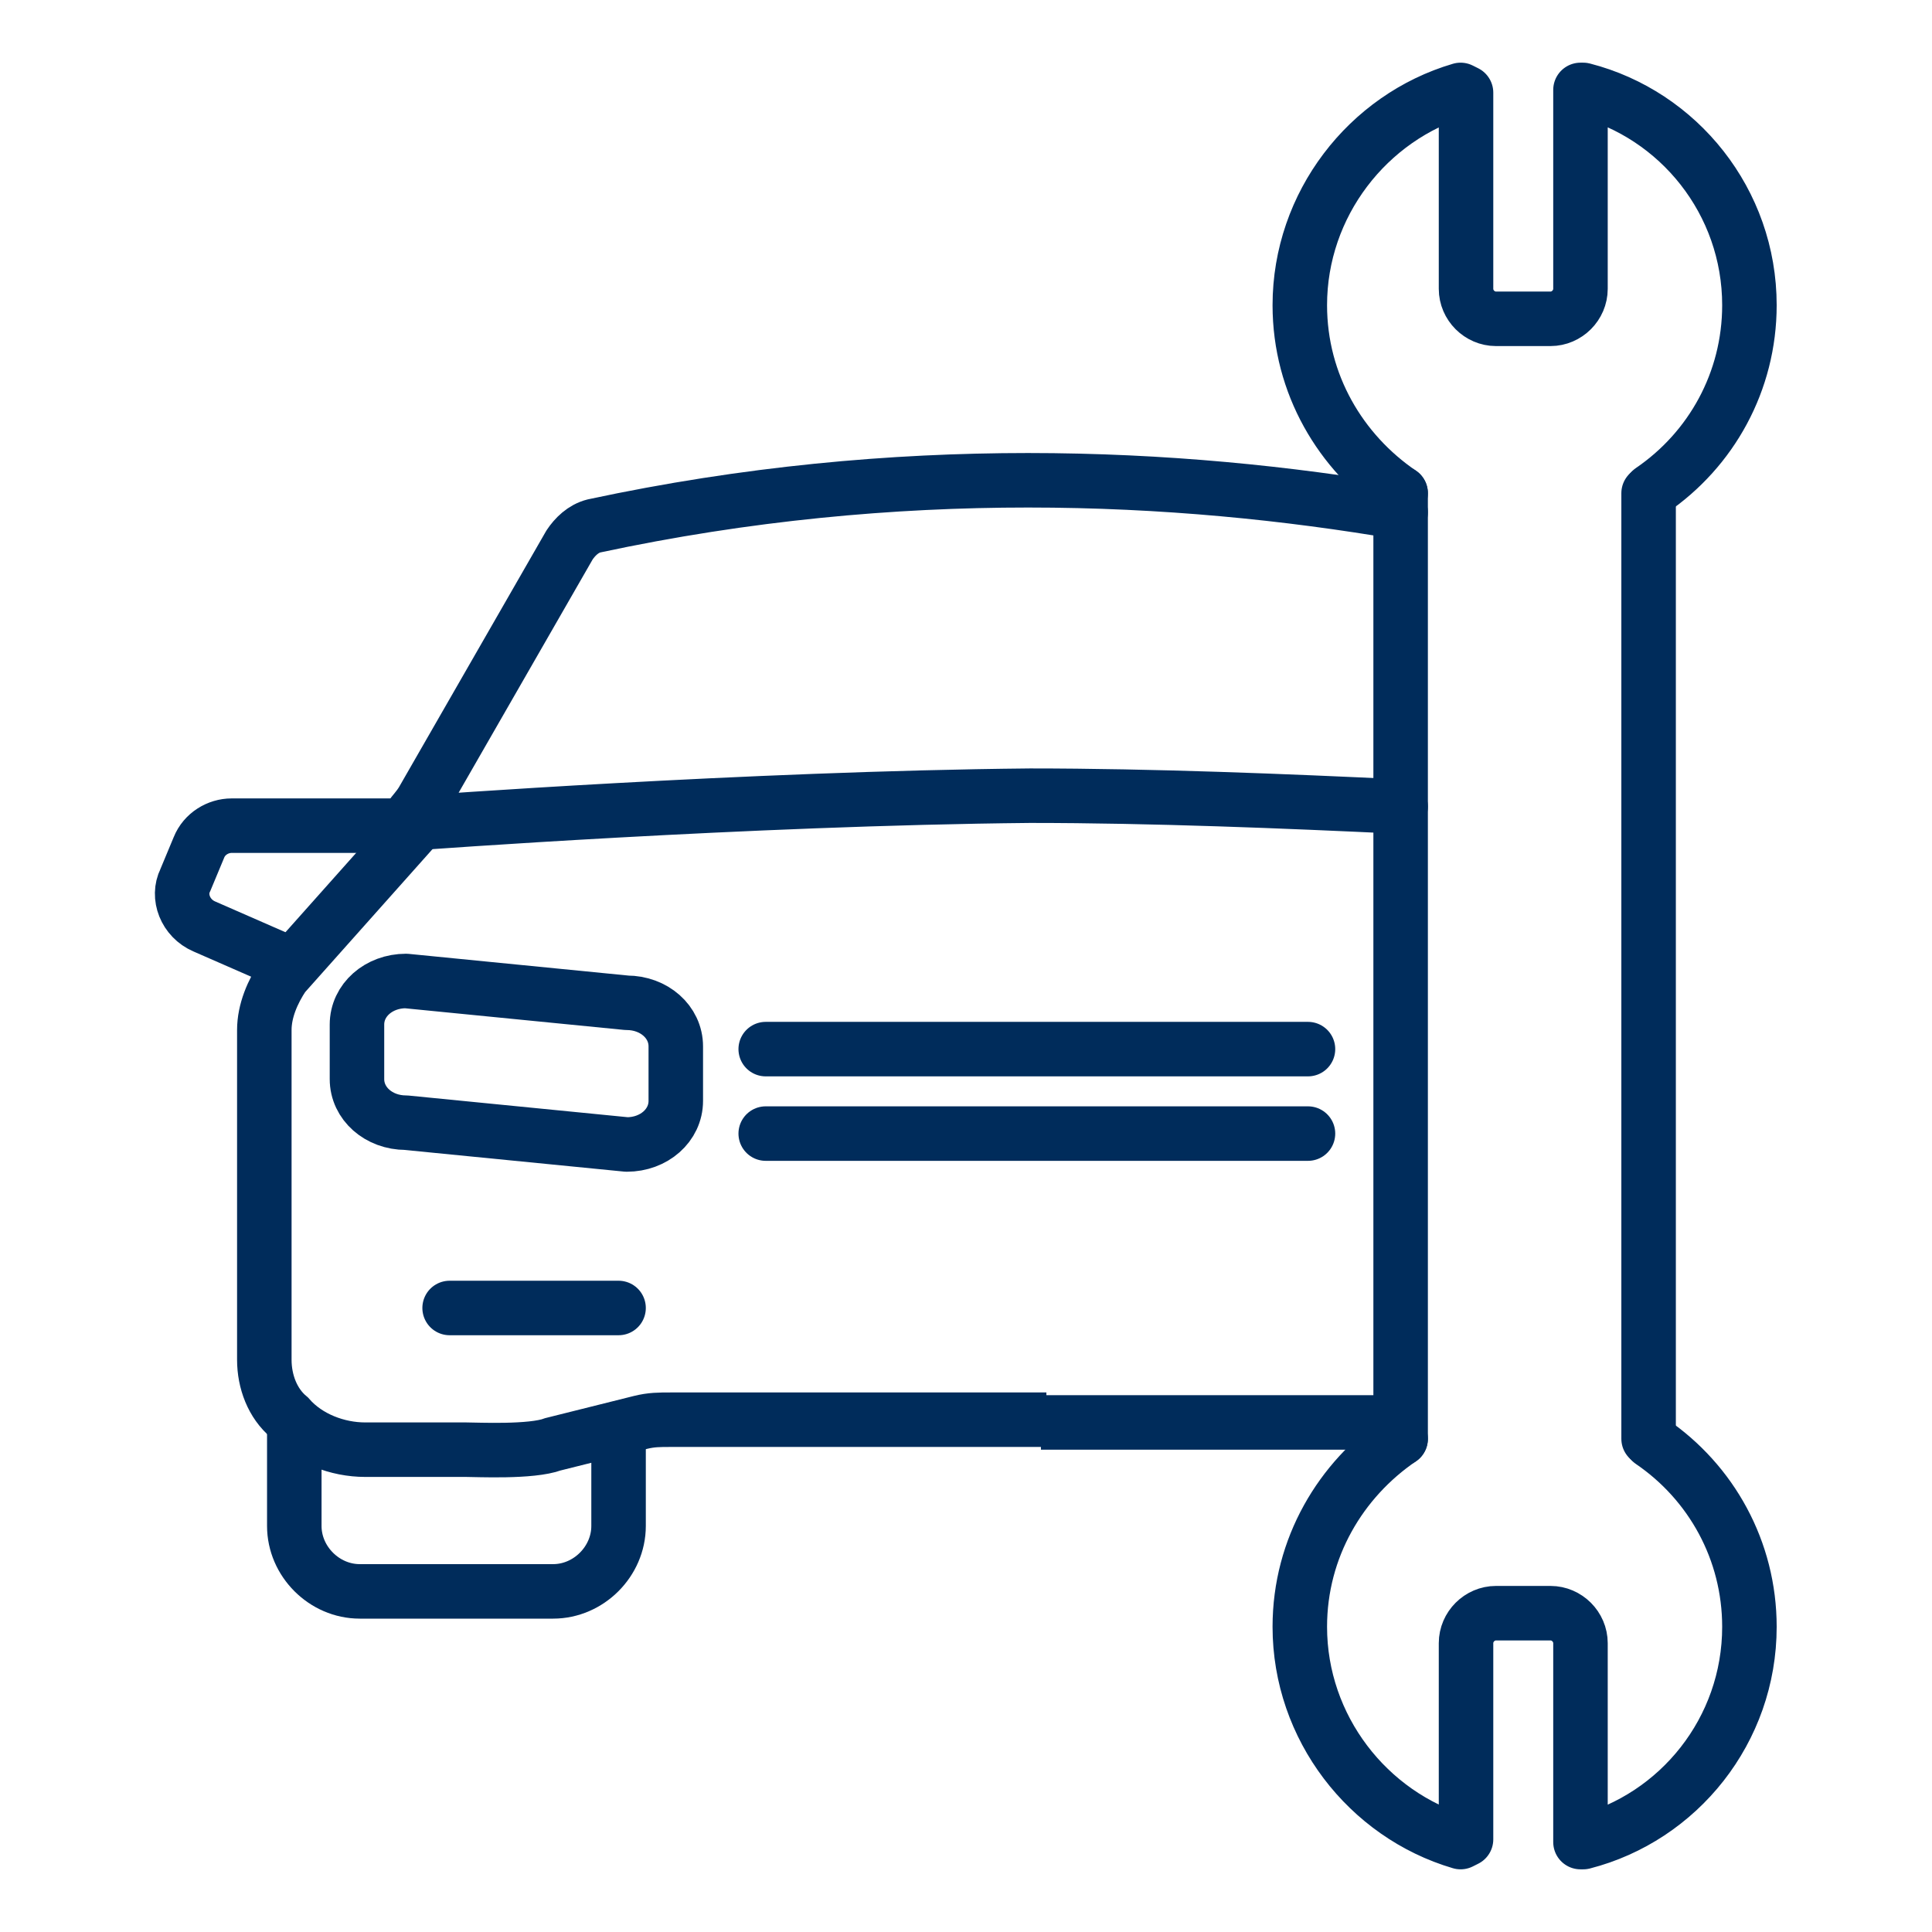
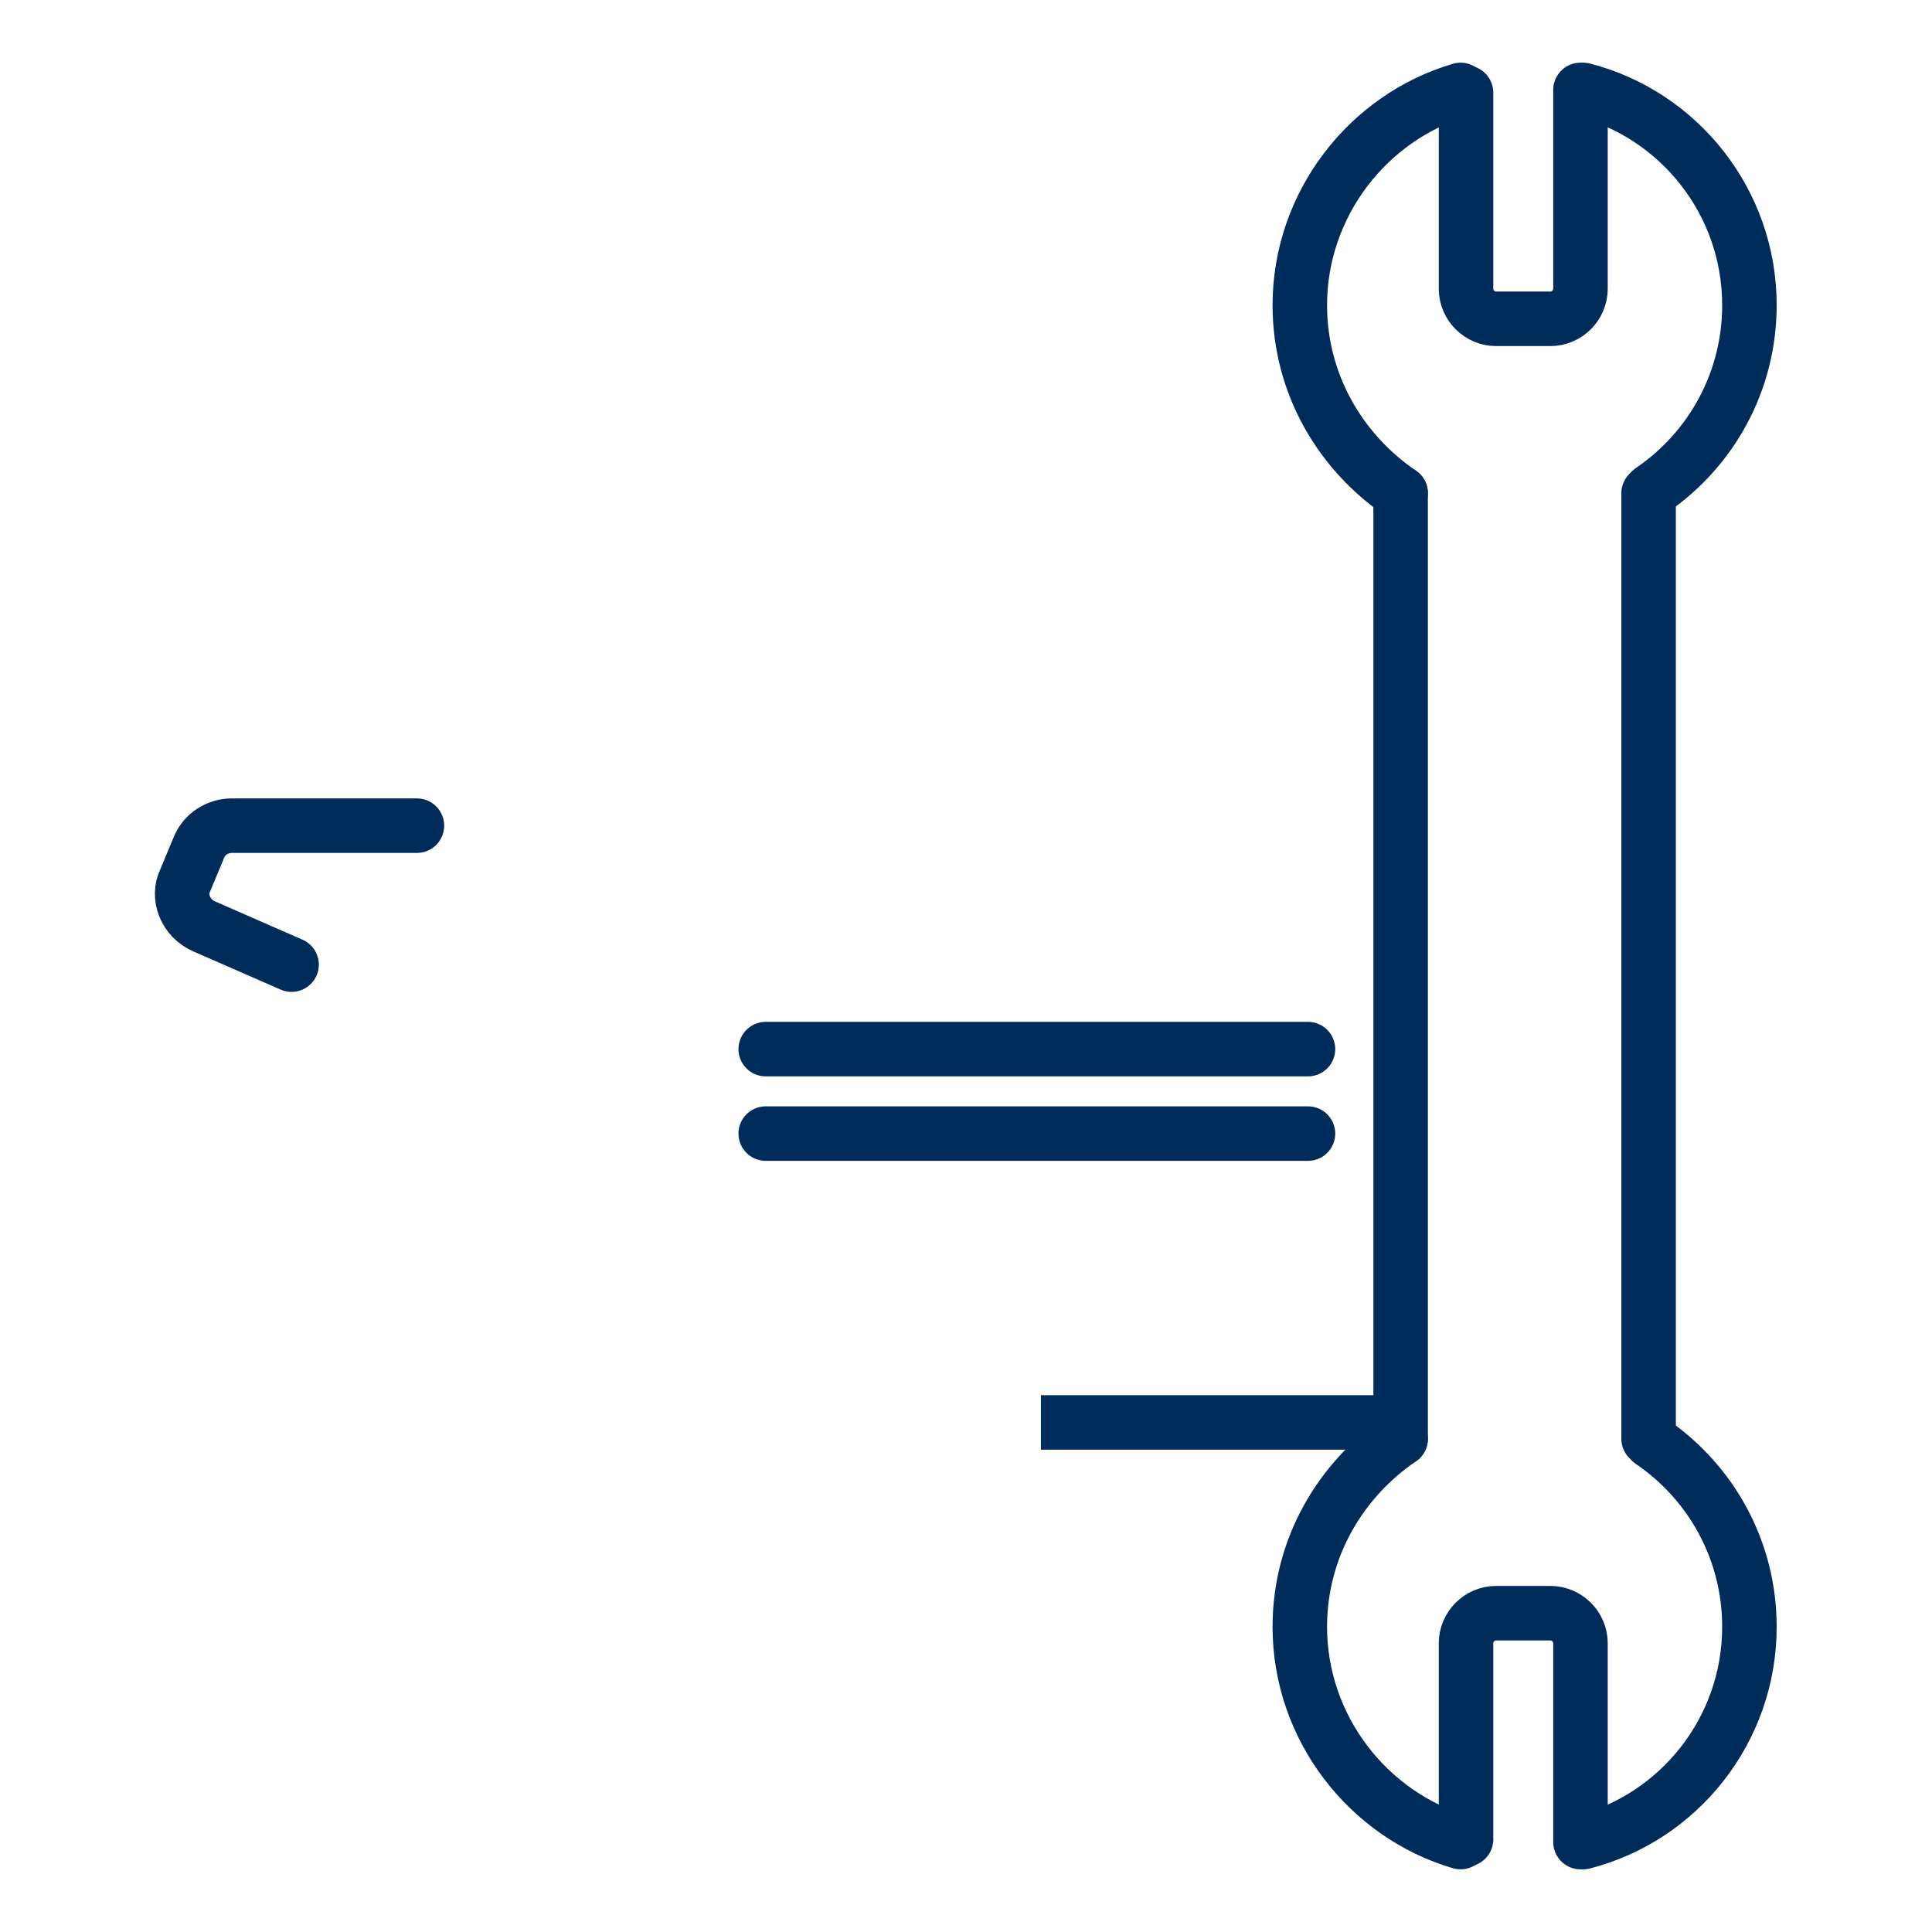
<svg xmlns="http://www.w3.org/2000/svg" version="1.1" id="Ebene_3" x="0px" y="0px" viewBox="0 0 70.9 70.9" style="enable-background:new 0 0 70.9 70.9;" xml:space="preserve">
  <style type="text/css">
	.st0{fill:none;stroke:#002C5B;stroke-miterlimit:10;}
	.st1{fill:none;stroke:#002C5B;stroke-width:2;stroke-linecap:round;stroke-linejoin:bevel;stroke-miterlimit:10;}
	.st2{fill:none;stroke:#002C5B;stroke-width:2;stroke-linecap:round;stroke-miterlimit:10;}
	.st3{fill:none;stroke:#002C5B;stroke-width:2;stroke-miterlimit:10;}
	.st4{fill:none;stroke:#002C5B;stroke-width:2;stroke-linejoin:round;stroke-miterlimit:10;}
	.st5{fill:none;stroke:#002C5B;stroke-width:2;stroke-linecap:round;stroke-linejoin:round;stroke-miterlimit:10;}
</style>
  <g>
    <g>
-       <path class="st1" d="M51.4,29.6c-4.2-0.2-9.1-0.4-13.6-0.4c-10.4,0.1-22.5,1-22.5,1c-0.6,0-0.1-0.3,0.2-0.8l5.4-9.4    c0.2-0.3,0.5-0.6,0.9-0.7c11.2-2.4,21.4-1.9,29.6-0.5" />
      <line class="st2" x1="28.1" y1="41.6" x2="48" y2="41.6" />
      <line class="st2" x1="28.1" y1="38.5" x2="48" y2="38.5" />
-       <line class="st2" x1="16.5" y1="48" x2="22.7" y2="48" />
-       <path class="st3" d="M15.3,30.3l-4.9,5.5c-0.4,0.6-0.7,1.3-0.7,2v12.1c0,0.8,0.3,1.6,0.9,2.1l0,0c0.7,0.8,1.8,1.2,2.8,1.2h3.7    c0.4,0,2.4,0.1,3.2-0.2l3.2-0.8c0.4-0.1,0.7-0.1,1.1-0.1h13.8" />
      <line class="st3" x1="51.4" y1="52.2" x2="38.2" y2="52.2" />
-       <path class="st4" d="M23,42l-8.1-0.8c-1,0-1.8-0.7-1.8-1.6v-2c0-0.9,0.8-1.6,1.8-1.6l8.1,0.8c1,0,1.8,0.7,1.8,1.6v2    C24.8,41.3,24,42,23,42z" />
-       <path class="st4" d="M22.7,52.7V56c0,1.3-1.1,2.4-2.4,2.4h-7.1c-1.3,0-2.4-1.1-2.4-2.4v-3.4" />
      <path class="st5" d="M10.7,35.4L7.5,34c-0.7-0.3-1-1.1-0.7-1.7l0.5-1.2c0.2-0.5,0.7-0.8,1.2-0.8l6.8,0" />
    </g>
    <g>
      <path class="st5" d="M51.4,18.1c-2.2-1.5-3.7-4-3.7-6.9c0-3.7,2.5-6.9,5.9-7.9l0.2,0.1l0,7.2c0,0.6,0.5,1.1,1.1,1.1l2,0    c0.6,0,1.1-0.5,1.1-1.1l0-7.3l0.1,0c3.5,0.9,6.1,4.1,6.1,7.9c0,2.8-1.4,5.3-3.6,6.8" />
      <path class="st5" d="M51.4,52.8c-2.2,1.5-3.7,4-3.7,6.9c0,3.7,2.5,6.9,5.9,7.9l0.2-0.1l0-7.2c0-0.6,0.5-1.1,1.1-1.1l2,0    c0.6,0,1.1,0.5,1.1,1.1l0,7.3l0.1,0c3.5-0.9,6.1-4.1,6.1-7.9c0-2.8-1.4-5.3-3.6-6.8" />
      <line class="st5" x1="60.5" y1="18.1" x2="60.5" y2="52.8" />
      <line class="st5" x1="51.4" y1="18.1" x2="51.4" y2="52.8" />
    </g>
  </g>
</svg>